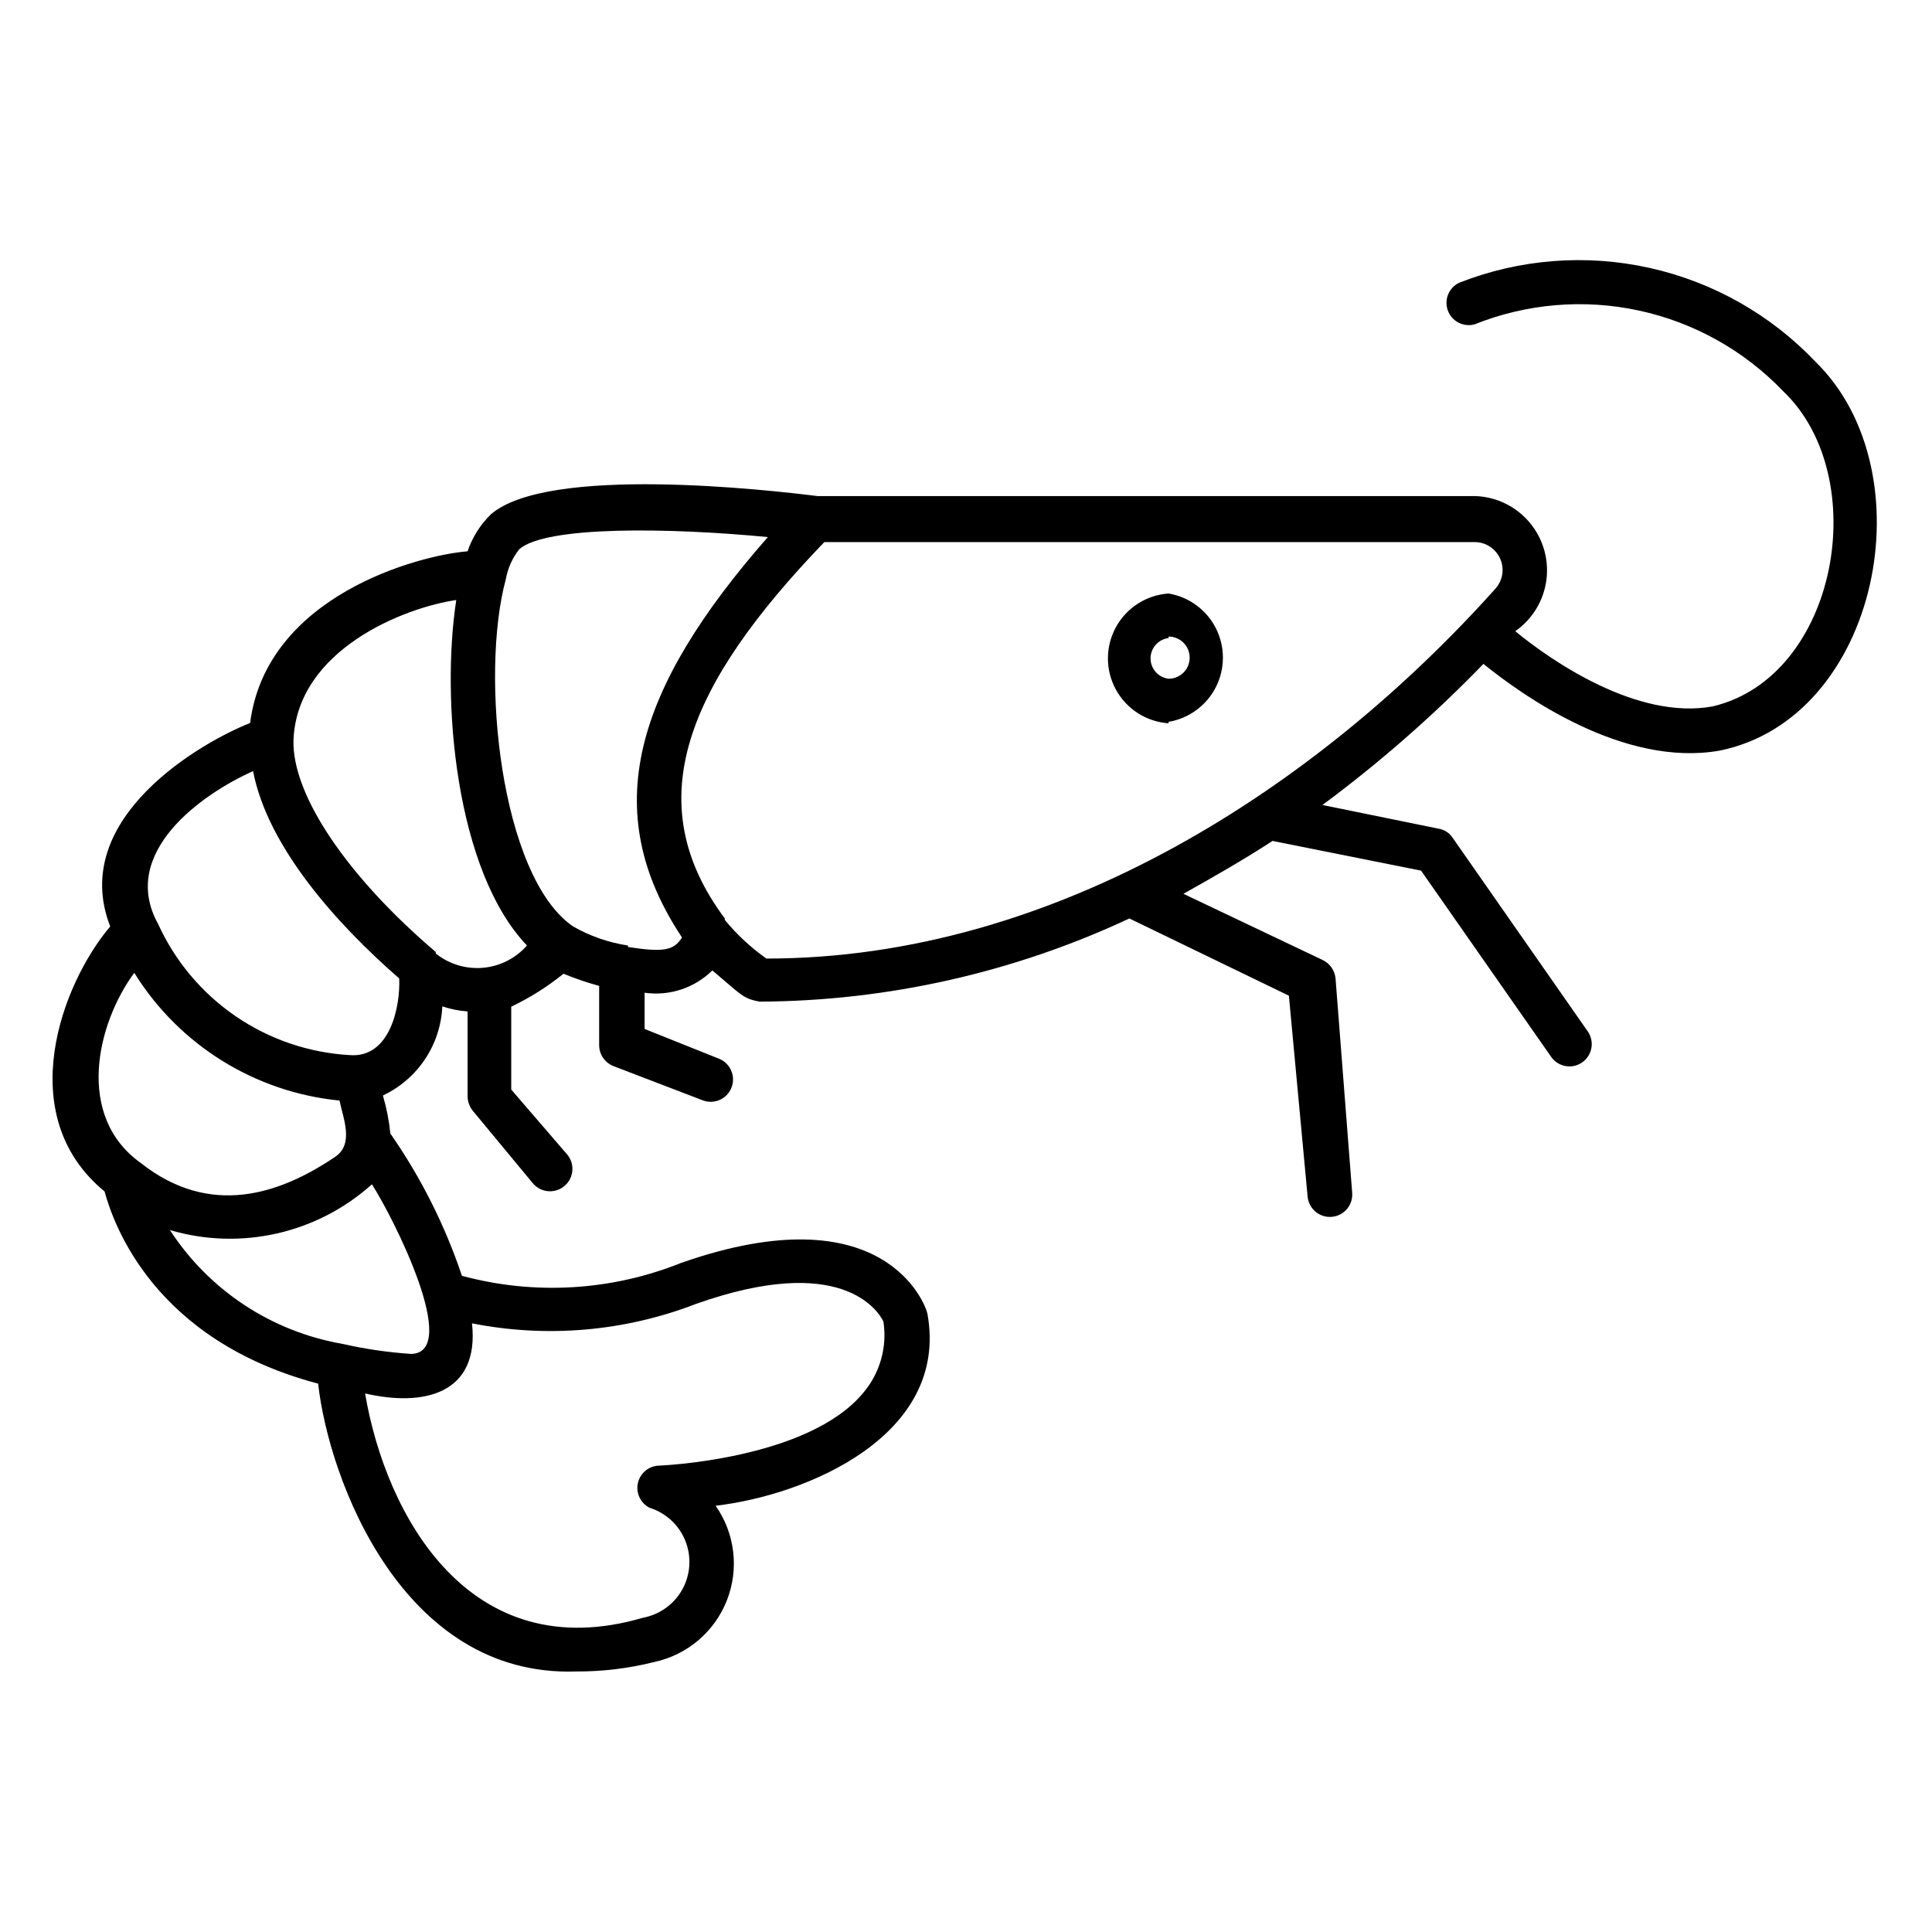
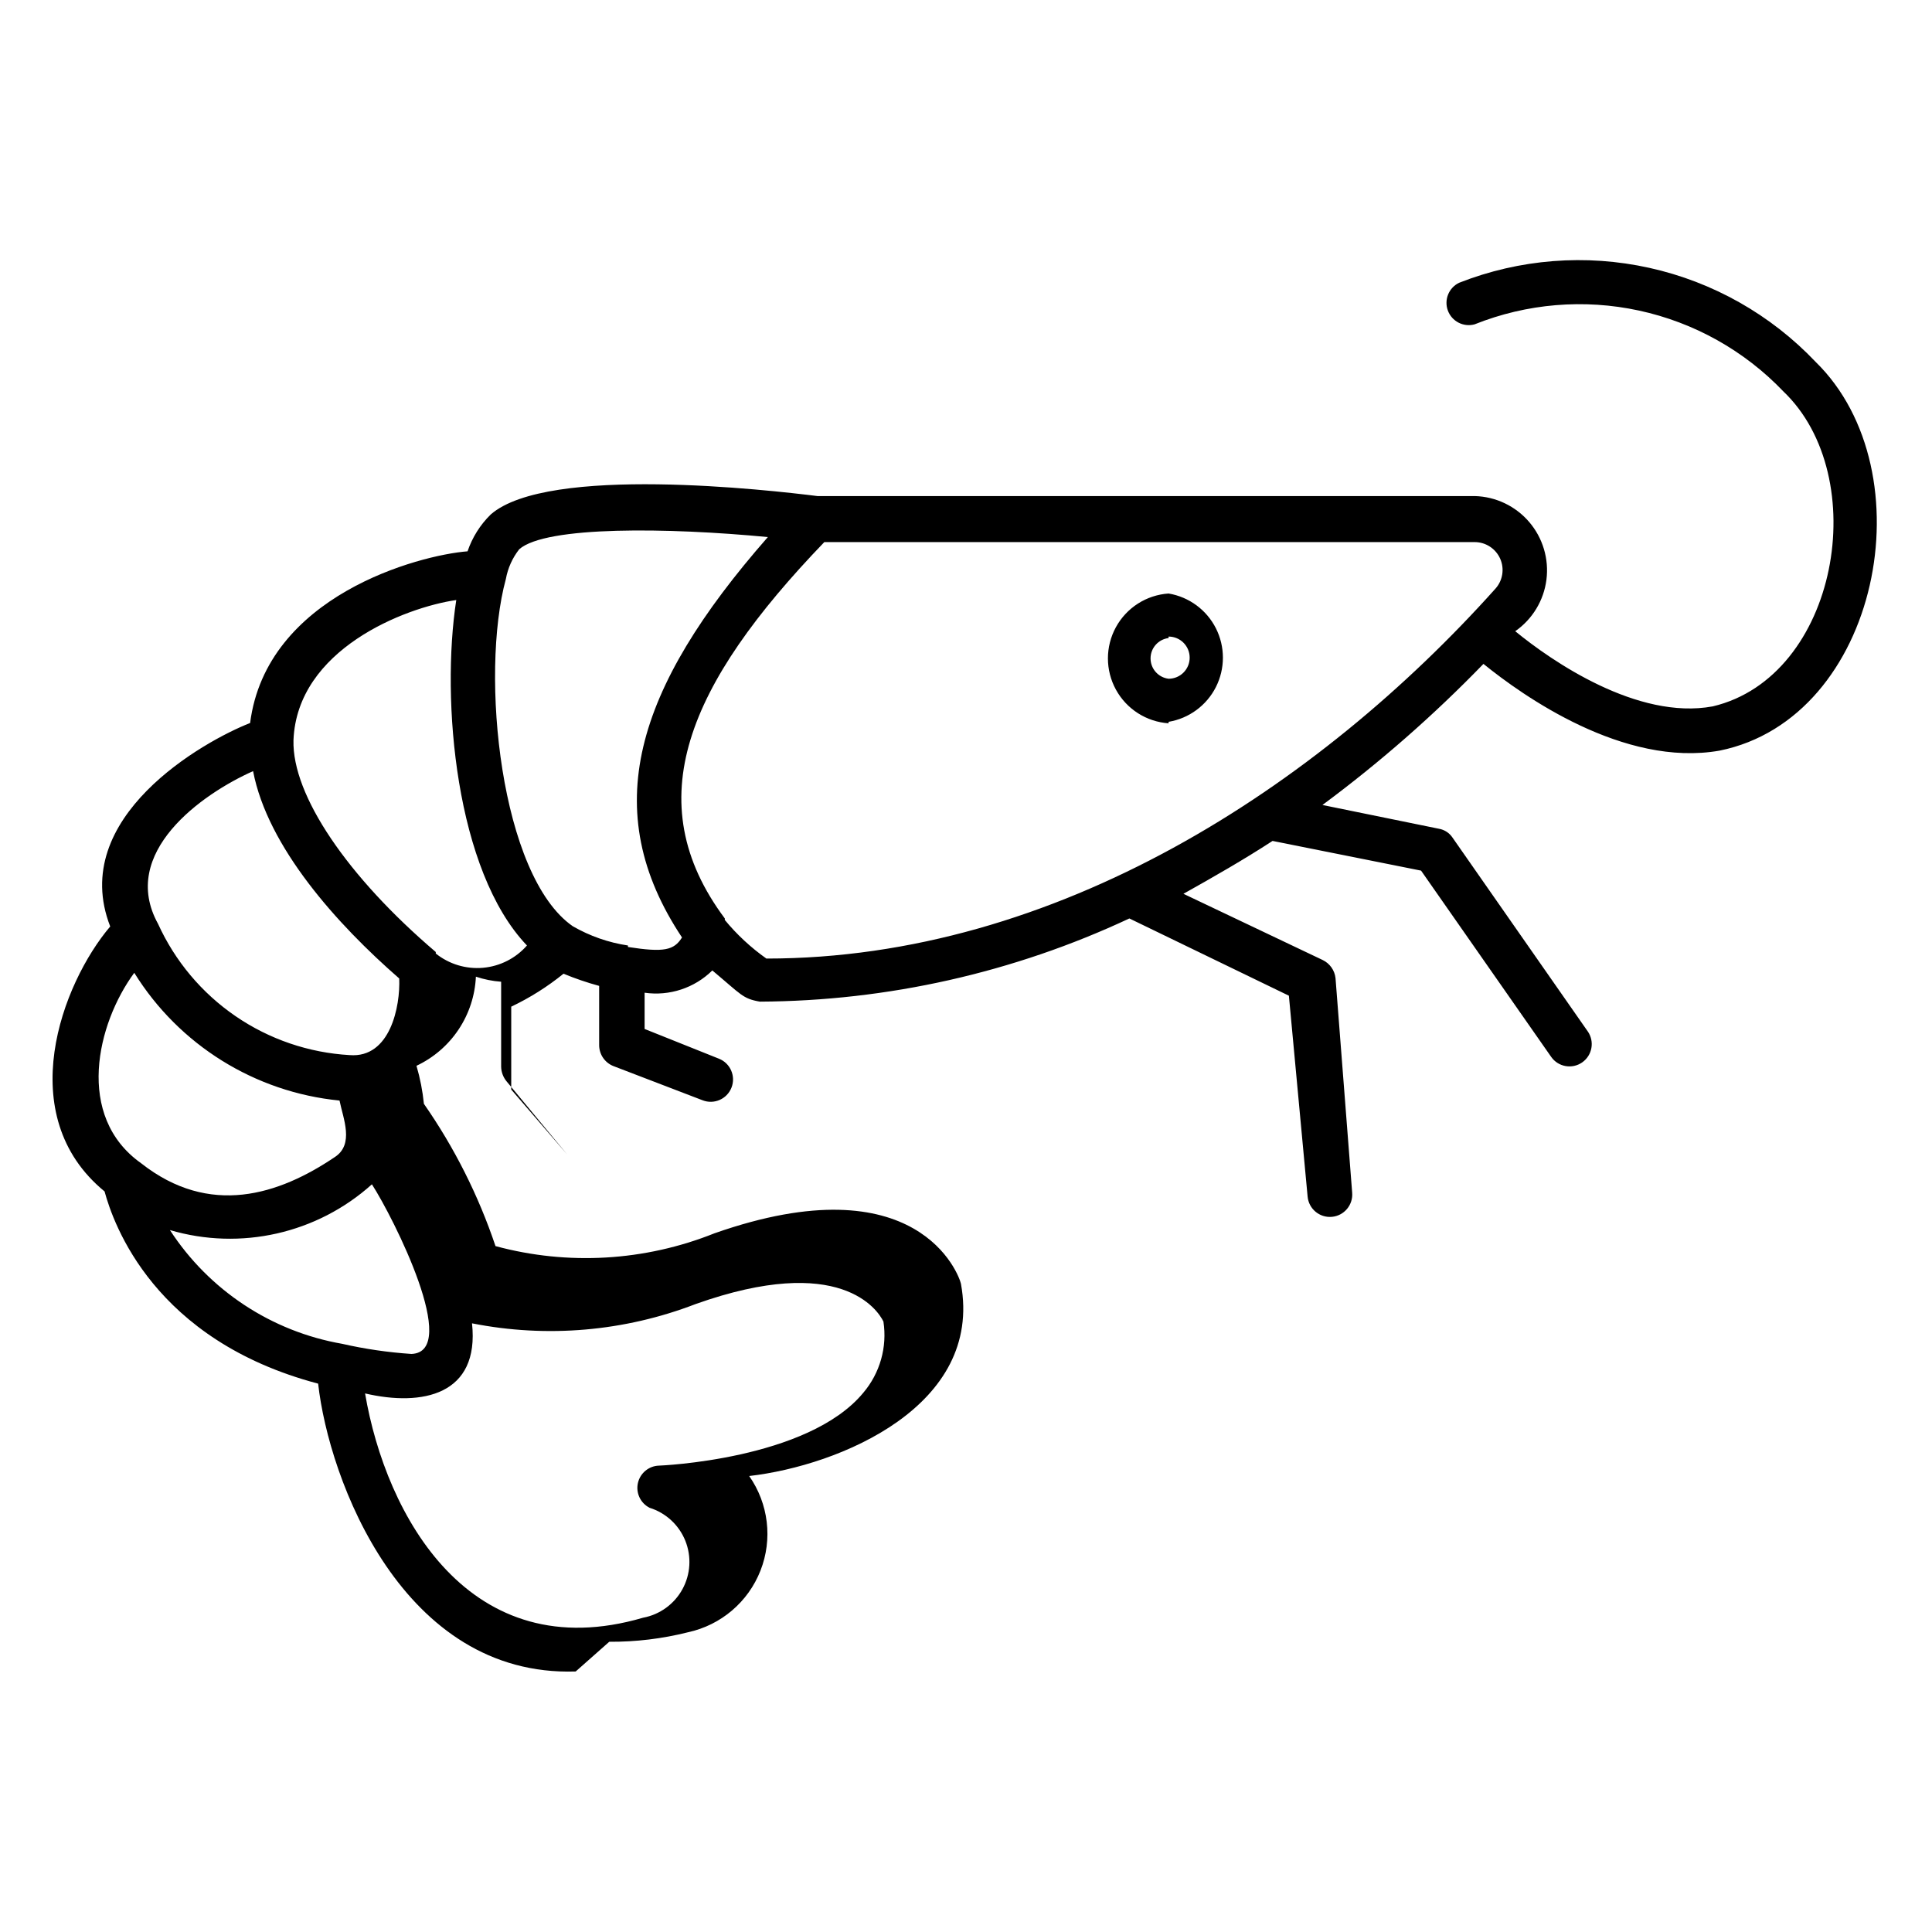
<svg xmlns="http://www.w3.org/2000/svg" fill="#000000" width="800px" height="800px" version="1.1" viewBox="144 144 512 512">
-   <path d="m296.56 586.96c-45.895 1.496-65.418-50.852-68.25-76.281-43.531-11.492-54.238-42.273-56.598-50.934-24.562-20.152-11.336-55.105 1.496-70.219-11.258-28.891 24.797-49.121 37.074-53.922 4.328-33.77 44.715-44.477 57.625-45.5 1.254-3.691 3.356-7.035 6.141-9.762 15.113-13.227 73.996-6.453 86.594-4.879h174.21c5.555 0.152 10.789 2.648 14.402 6.871 3.613 4.227 5.273 9.781 4.57 15.293-0.703 5.516-3.707 10.473-8.27 13.652 9.605 7.871 32.355 23.617 52.348 19.918 33.219-7.871 42.508-60.852 18.656-83.523h0.004c-10.312-10.77-23.613-18.211-38.188-21.367-14.574-3.156-29.758-1.883-43.605 3.652-2.941 0.793-6-0.789-7.062-3.644-1.062-2.856 0.227-6.051 2.973-7.375 16.039-6.309 33.598-7.684 50.43-3.953 16.828 3.731 32.16 12.398 44.031 24.895 29.836 29.125 16.926 94.465-25.426 103.04-25.426 4.488-52.191-14.562-62.582-22.984-13.18 13.605-27.449 26.109-42.668 37.391l30.859 6.297c1.484 0.254 2.793 1.109 3.621 2.363l35.816 51.324h0.004c1.867 2.676 1.215 6.356-1.457 8.227-2.676 1.871-6.359 1.219-8.227-1.457l-34.48-49.359-39.359-7.871c-7.477 4.879-15.742 9.605-23.617 14.012l36.918 17.555 0.004 0.004c1.879 0.91 3.156 2.723 3.383 4.801l4.41 56.836c0.281 3.262-2.133 6.133-5.394 6.414-3.258 0.285-6.133-2.129-6.414-5.391l-4.961-53.215-42.273-20.469c-30.66 14.352-64.074 21.871-97.926 22.043-4.566-0.789-4.879-1.812-12.594-8.266h-0.004c-4.731 4.664-11.371 6.848-17.945 5.902v9.605l19.68 7.871c3.043 1.195 4.539 4.633 3.344 7.676-1.195 3.043-4.629 4.543-7.676 3.344l-23.617-9.055 0.004 0.004c-2.266-0.898-3.758-3.074-3.781-5.512v-15.742c-3.211-0.875-6.367-1.953-9.445-3.227-4.258 3.449-8.906 6.379-13.855 8.734v21.965l14.719 17.082h0.004c2.172 2.457 1.945 6.211-0.512 8.383-2.457 2.176-6.211 1.945-8.383-0.512l-15.98-19.285c-0.891-1.09-1.391-2.449-1.418-3.856v-22.516c-2.277-0.164-4.527-0.613-6.691-1.34-0.227 4.996-1.812 9.84-4.586 14-2.773 4.16-6.633 7.488-11.16 9.617 0.969 3.293 1.625 6.664 1.969 10.078 8.082 11.602 14.469 24.301 18.973 37.707 19.195 5.188 39.555 4 58.016-3.387 54.004-18.973 64.867 11.098 65.336 13.383 5.902 32.355-32.117 48.176-56.129 50.934l0.004-0.004c5.133 7.324 6.262 16.73 3 25.055-3.262 8.328-10.477 14.465-19.215 16.355-6.82 1.715-13.828 2.562-20.863 2.519zm-55.812-73.684c5.512 32.434 27.711 72.895 73.684 59.434 4.43-0.828 8.254-3.602 10.418-7.551 2.168-3.949 2.449-8.664 0.766-12.844-1.684-4.18-5.152-7.383-9.453-8.73-2.422-1.219-3.703-3.93-3.109-6.574 0.598-2.644 2.918-4.547 5.629-4.606 0 0 39.359-1.496 54.082-19.285 4.441-5.223 6.394-12.117 5.352-18.895-1.496-3.07-11.414-18.262-49.75-4.644-18.879 7.277-39.43 9.051-59.277 5.117 2.047 18.973-13.145 22.121-28.34 18.578zm12.281-10.469c13.148-0.473-4.723-36.055-10.469-44.949-14.531 13.055-34.793 17.645-53.531 12.121 10.371 15.957 26.91 26.879 45.66 30.148 6.031 1.375 12.164 2.269 18.34 2.68zm-71.637-50.539c18.184 14.328 36.527 8.344 51.246-1.574 5.352-3.387 2.281-10.312 1.34-15.035-22.41-2.203-42.52-14.715-54.395-33.852-9.918 13.461-15.746 38.023 1.809 50.461zm4.488-63.449c4.488 9.875 11.59 18.34 20.539 24.473 8.949 6.133 19.406 9.699 30.234 10.32 10.785 0.867 13.461-12.988 13.145-20.309-16.449-14.328-34.871-34.793-38.727-54.945-13.617 6.059-35.582 21.648-25.191 40.461zm73.602 7.871h0.004c3.527 2.824 8.008 4.18 12.508 3.785 4.504-0.398 8.676-2.512 11.656-5.91-18.895-19.758-22.828-64.945-18.734-91.551-13.617 1.969-42.195 13.066-43.141 37.156-0.391 14.562 14.328 36.211 37.711 56.125zm76.594-8.895h0.004c3.203 3.887 6.91 7.328 11.02 10.234 76.91 0 146.26-45.578 193.26-98.086 1.91-2.176 2.375-5.269 1.191-7.91-1.188-2.644-3.805-4.352-6.699-4.371h-172.4c-36.289 37.707-49.516 68.723-26.371 99.738zm-25.664 7.164c9.605 1.496 12.203 0.867 14.328-2.519-22.355-33.613-12.594-65.809 22.75-106.11-26.293-2.519-58.805-2.992-65.891 3.227h0.004c-1.801 2.297-3.019 5-3.539 7.871-6.926 25.426-1.418 78.719 17.711 92.023 4.516 2.609 9.484 4.344 14.641 5.117zm143.27-59.277h0.008c-5.871-0.398-11.133-3.758-13.957-8.918-2.828-5.16-2.828-11.402 0-16.562 2.824-5.16 8.086-8.523 13.957-8.918 5.406 0.902 10.062 4.328 12.539 9.219 2.473 4.894 2.473 10.672 0 15.566-2.477 4.891-7.133 8.316-12.539 9.219zm0-22.594h0.008c-2.731 0.332-4.781 2.644-4.781 5.394 0 2.746 2.051 5.062 4.781 5.391 3.086 0 5.586-2.5 5.586-5.59 0-3.086-2.5-5.586-5.586-5.586z" />
+   <path d="m296.56 586.96c-45.895 1.496-65.418-50.852-68.25-76.281-43.531-11.492-54.238-42.273-56.598-50.934-24.562-20.152-11.336-55.105 1.496-70.219-11.258-28.891 24.797-49.121 37.074-53.922 4.328-33.77 44.715-44.477 57.625-45.5 1.254-3.691 3.356-7.035 6.141-9.762 15.113-13.227 73.996-6.453 86.594-4.879h174.21c5.555 0.152 10.789 2.648 14.402 6.871 3.613 4.227 5.273 9.781 4.57 15.293-0.703 5.516-3.707 10.473-8.27 13.652 9.605 7.871 32.355 23.617 52.348 19.918 33.219-7.871 42.508-60.852 18.656-83.523h0.004c-10.312-10.77-23.613-18.211-38.188-21.367-14.574-3.156-29.758-1.883-43.605 3.652-2.941 0.793-6-0.789-7.062-3.644-1.062-2.856 0.227-6.051 2.973-7.375 16.039-6.309 33.598-7.684 50.43-3.953 16.828 3.731 32.16 12.398 44.031 24.895 29.836 29.125 16.926 94.465-25.426 103.04-25.426 4.488-52.191-14.562-62.582-22.984-13.18 13.605-27.449 26.109-42.668 37.391l30.859 6.297c1.484 0.254 2.793 1.109 3.621 2.363l35.816 51.324h0.004c1.867 2.676 1.215 6.356-1.457 8.227-2.676 1.871-6.359 1.219-8.227-1.457l-34.48-49.359-39.359-7.871c-7.477 4.879-15.742 9.605-23.617 14.012l36.918 17.555 0.004 0.004c1.879 0.91 3.156 2.723 3.383 4.801l4.41 56.836c0.281 3.262-2.133 6.133-5.394 6.414-3.258 0.285-6.133-2.129-6.414-5.391l-4.961-53.215-42.273-20.469c-30.66 14.352-64.074 21.871-97.926 22.043-4.566-0.789-4.879-1.812-12.594-8.266h-0.004c-4.731 4.664-11.371 6.848-17.945 5.902v9.605l19.68 7.871c3.043 1.195 4.539 4.633 3.344 7.676-1.195 3.043-4.629 4.543-7.676 3.344l-23.617-9.055 0.004 0.004c-2.266-0.898-3.758-3.074-3.781-5.512v-15.742c-3.211-0.875-6.367-1.953-9.445-3.227-4.258 3.449-8.906 6.379-13.855 8.734v21.965l14.719 17.082h0.004l-15.98-19.285c-0.891-1.09-1.391-2.449-1.418-3.856v-22.516c-2.277-0.164-4.527-0.613-6.691-1.34-0.227 4.996-1.812 9.84-4.586 14-2.773 4.16-6.633 7.488-11.16 9.617 0.969 3.293 1.625 6.664 1.969 10.078 8.082 11.602 14.469 24.301 18.973 37.707 19.195 5.188 39.555 4 58.016-3.387 54.004-18.973 64.867 11.098 65.336 13.383 5.902 32.355-32.117 48.176-56.129 50.934l0.004-0.004c5.133 7.324 6.262 16.73 3 25.055-3.262 8.328-10.477 14.465-19.215 16.355-6.82 1.715-13.828 2.562-20.863 2.519zm-55.812-73.684c5.512 32.434 27.711 72.895 73.684 59.434 4.43-0.828 8.254-3.602 10.418-7.551 2.168-3.949 2.449-8.664 0.766-12.844-1.684-4.18-5.152-7.383-9.453-8.73-2.422-1.219-3.703-3.93-3.109-6.574 0.598-2.644 2.918-4.547 5.629-4.606 0 0 39.359-1.496 54.082-19.285 4.441-5.223 6.394-12.117 5.352-18.895-1.496-3.07-11.414-18.262-49.75-4.644-18.879 7.277-39.43 9.051-59.277 5.117 2.047 18.973-13.145 22.121-28.34 18.578zm12.281-10.469c13.148-0.473-4.723-36.055-10.469-44.949-14.531 13.055-34.793 17.645-53.531 12.121 10.371 15.957 26.91 26.879 45.66 30.148 6.031 1.375 12.164 2.269 18.34 2.68zm-71.637-50.539c18.184 14.328 36.527 8.344 51.246-1.574 5.352-3.387 2.281-10.312 1.34-15.035-22.41-2.203-42.52-14.715-54.395-33.852-9.918 13.461-15.746 38.023 1.809 50.461zm4.488-63.449c4.488 9.875 11.59 18.34 20.539 24.473 8.949 6.133 19.406 9.699 30.234 10.32 10.785 0.867 13.461-12.988 13.145-20.309-16.449-14.328-34.871-34.793-38.727-54.945-13.617 6.059-35.582 21.648-25.191 40.461zm73.602 7.871h0.004c3.527 2.824 8.008 4.18 12.508 3.785 4.504-0.398 8.676-2.512 11.656-5.91-18.895-19.758-22.828-64.945-18.734-91.551-13.617 1.969-42.195 13.066-43.141 37.156-0.391 14.562 14.328 36.211 37.711 56.125zm76.594-8.895h0.004c3.203 3.887 6.91 7.328 11.02 10.234 76.91 0 146.26-45.578 193.26-98.086 1.91-2.176 2.375-5.269 1.191-7.91-1.188-2.644-3.805-4.352-6.699-4.371h-172.4c-36.289 37.707-49.516 68.723-26.371 99.738zm-25.664 7.164c9.605 1.496 12.203 0.867 14.328-2.519-22.355-33.613-12.594-65.809 22.75-106.11-26.293-2.519-58.805-2.992-65.891 3.227h0.004c-1.801 2.297-3.019 5-3.539 7.871-6.926 25.426-1.418 78.719 17.711 92.023 4.516 2.609 9.484 4.344 14.641 5.117zm143.27-59.277h0.008c-5.871-0.398-11.133-3.758-13.957-8.918-2.828-5.16-2.828-11.402 0-16.562 2.824-5.16 8.086-8.523 13.957-8.918 5.406 0.902 10.062 4.328 12.539 9.219 2.473 4.894 2.473 10.672 0 15.566-2.477 4.891-7.133 8.316-12.539 9.219zm0-22.594h0.008c-2.731 0.332-4.781 2.644-4.781 5.394 0 2.746 2.051 5.062 4.781 5.391 3.086 0 5.586-2.5 5.586-5.59 0-3.086-2.5-5.586-5.586-5.586z" />
</svg>